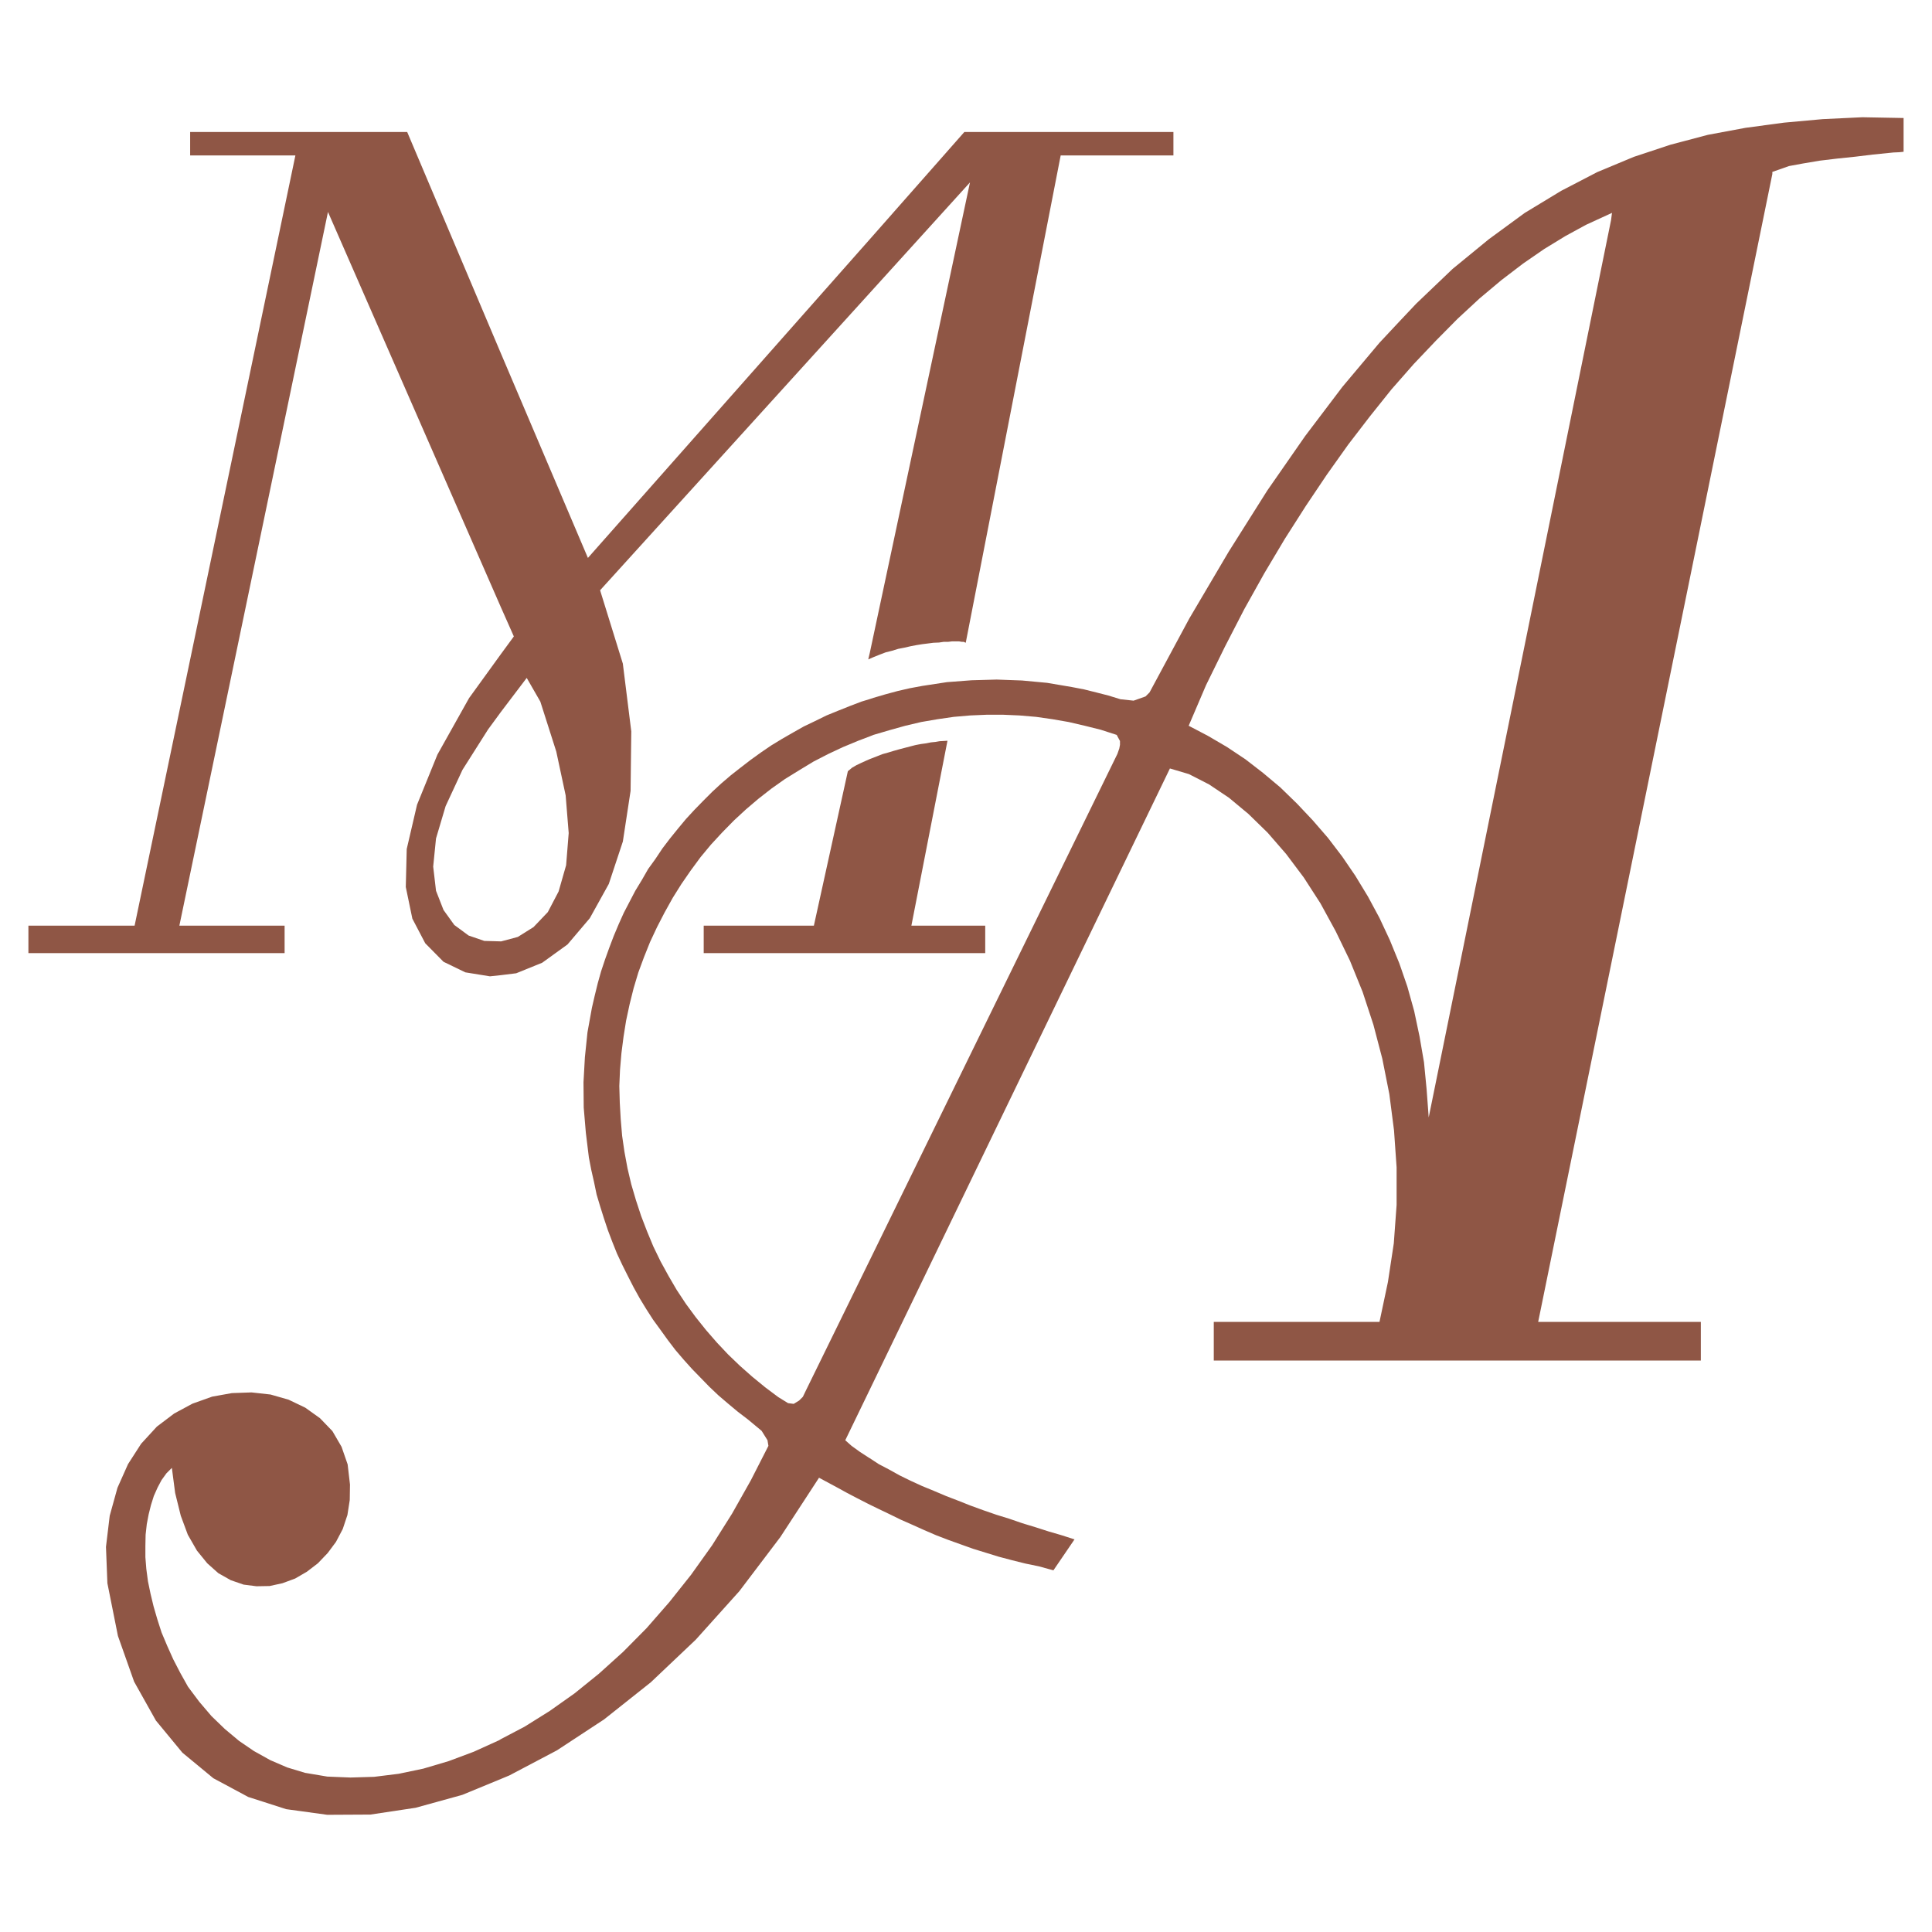
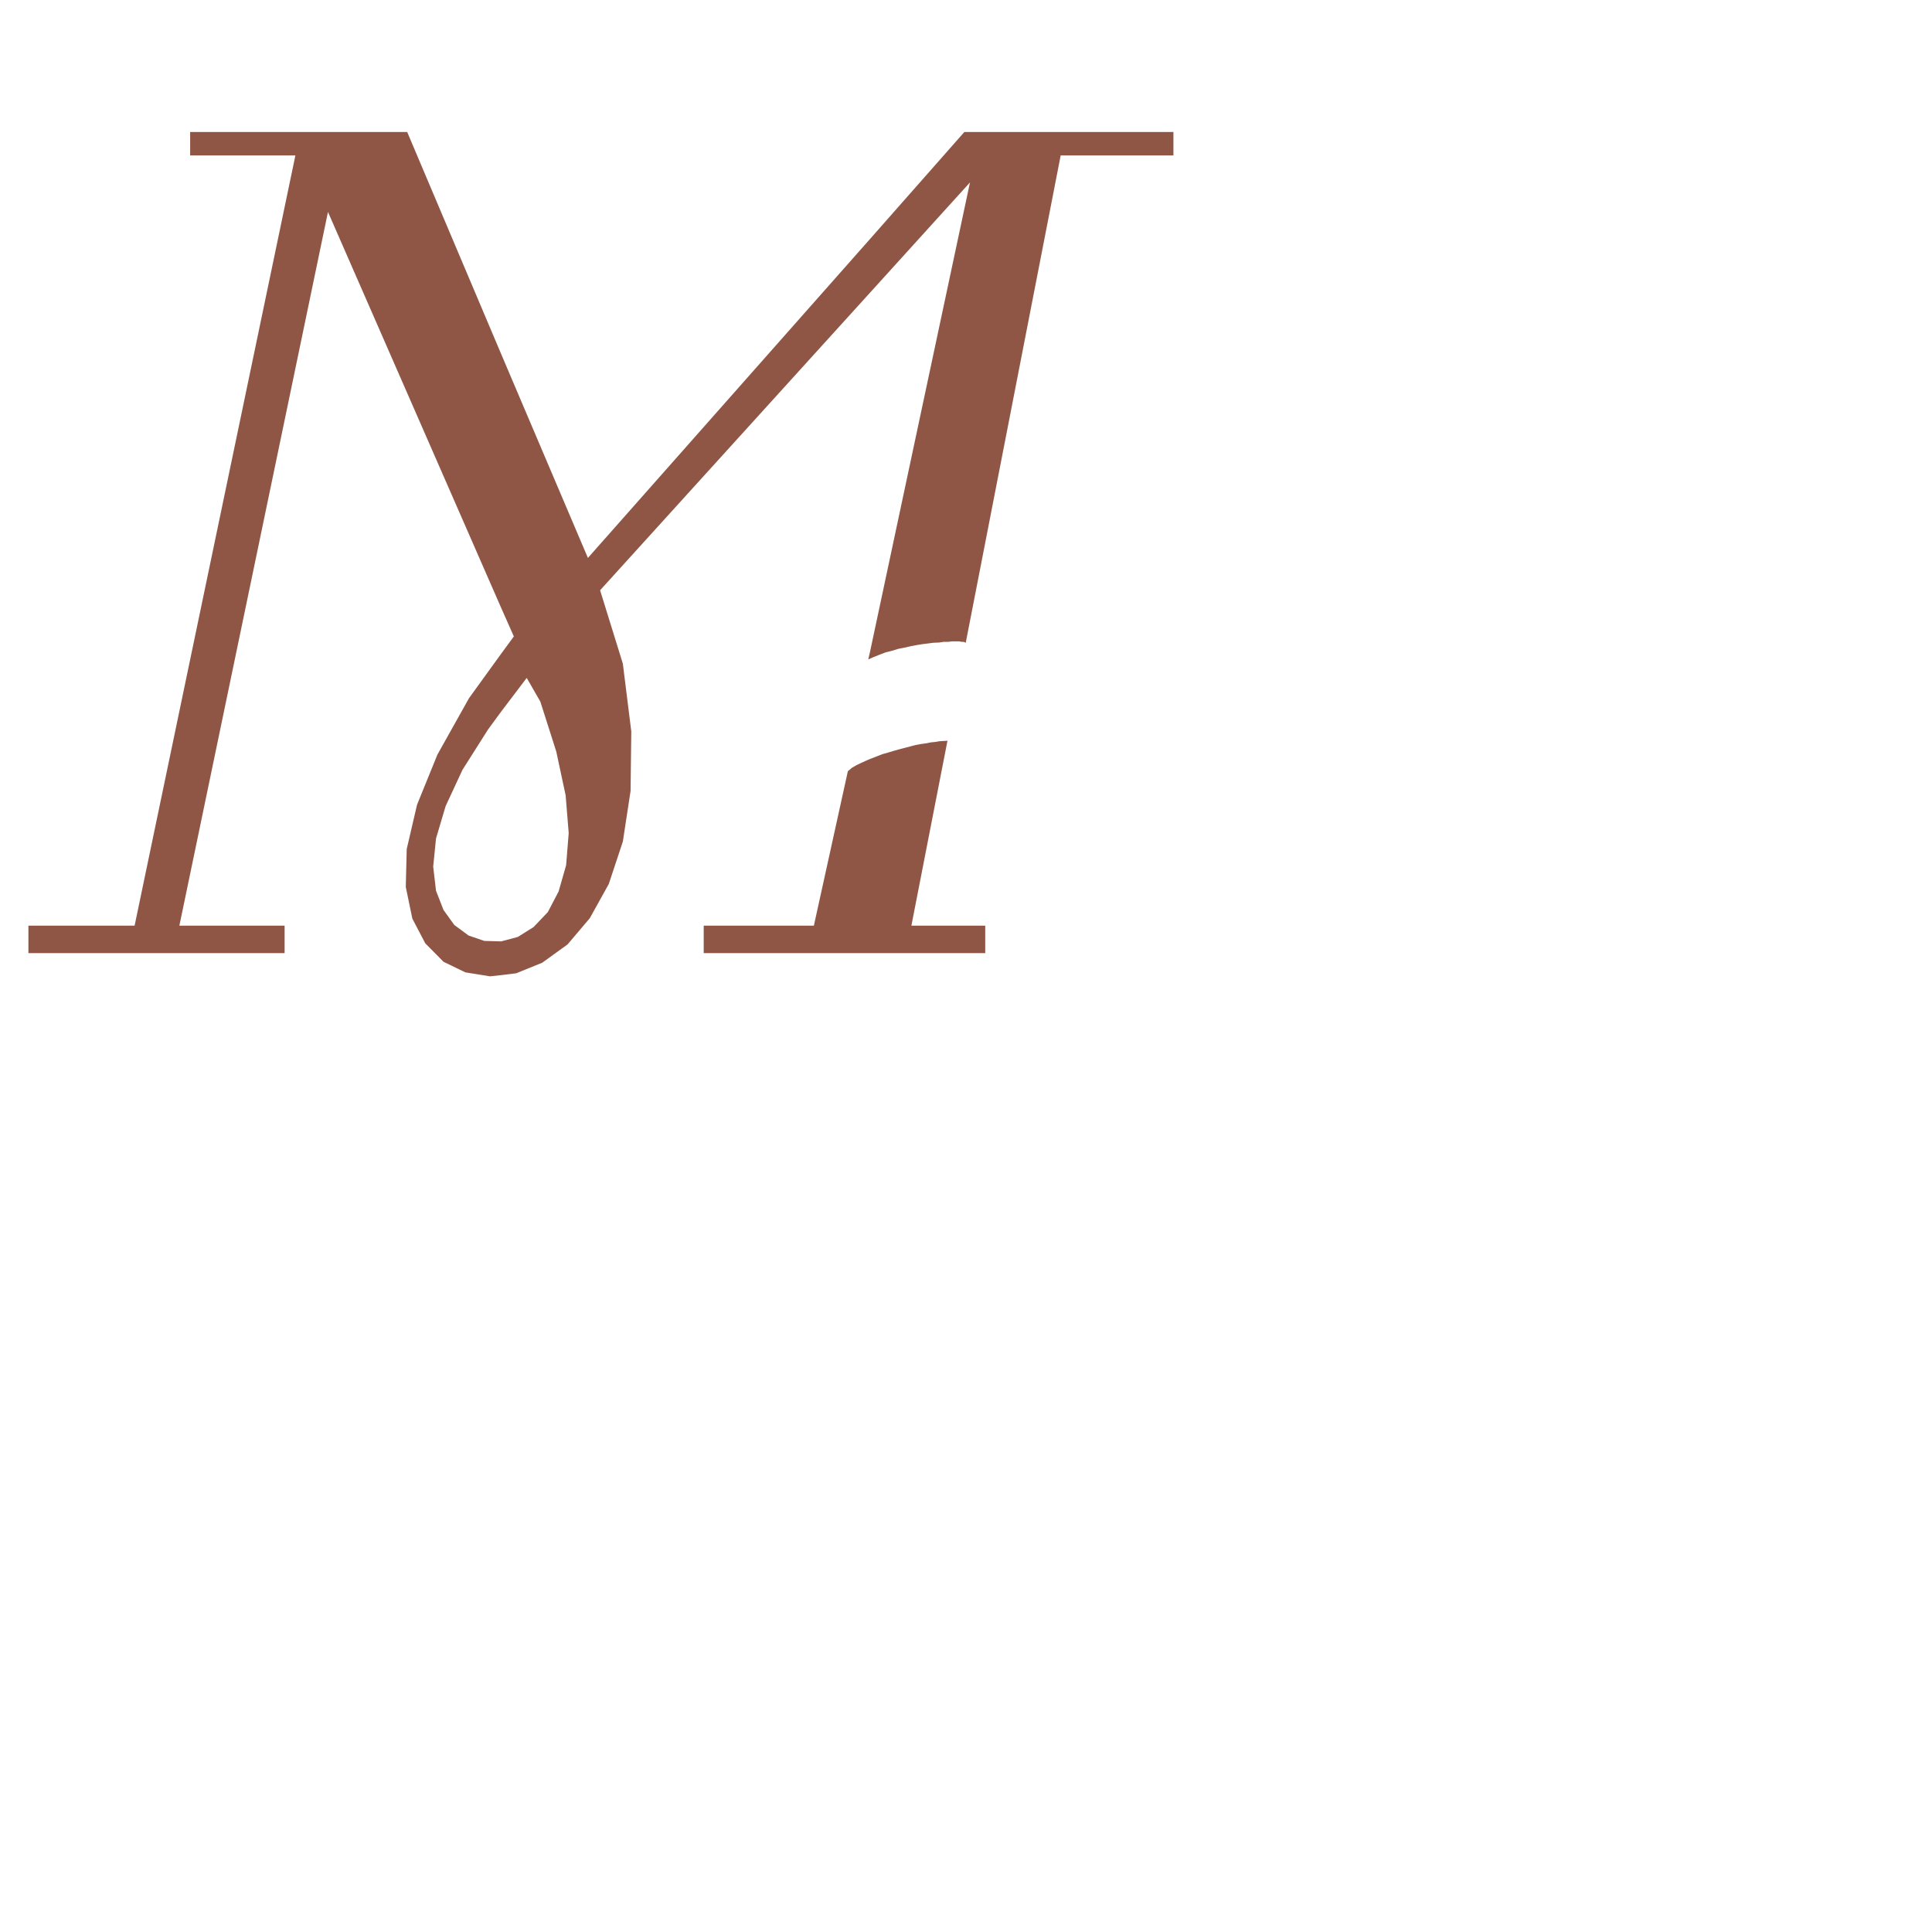
<svg xmlns="http://www.w3.org/2000/svg" version="1.0" id="Layer_1" x="0px" y="0px" width="192.756px" height="192.756px" viewBox="0 0 192.756 192.756" enable-background="new 0 0 192.756 192.756" xml:space="preserve">
  <g>
    <polygon fill-rule="evenodd" clip-rule="evenodd" fill="#FFFFFF" points="0,0 192.756,0 192.756,192.756 0,192.756 0,0  " />
    <path fill-rule="evenodd" clip-rule="evenodd" fill="#8F5645" d="M28.395,92.355h-10.5l14.827-71.209L49.98,60.598l1.286,2.9   l-1.286,1.754L46.8,69.648l-3.157,5.636l-2.035,5.005l-1.029,4.42l-0.093,3.789l0.655,3.157l1.286,2.456l1.824,1.847l2.175,1.053   l2.456,0.397l1.099-0.117l1.52-0.187l2.596-1.053l2.526-1.824l2.222-2.619l1.894-3.415l1.403-4.233l0.771-5.051l0.07-5.94   l-0.842-6.759l-2.269-7.319L86.79,29.214l9.986-11.015L86.79,65.088l-0.164,0.701l0.164-0.07l0.375-0.164l0.584-0.234l0.608-0.233   l0.654-0.164l0.608-0.188l0.608-0.117l0.608-0.141l0.608-0.117l0.584-0.093l0.561-0.07l0.538-0.07l0.561-0.023l0.468-0.07h0.444   l0.397-0.047h0.374h0.304l0.281,0.047h0.187l0.21,0.093l9.472-48.619h11.248v-2.339h-20.86L86.79,23.858L58.656,55.664   L49.98,35.271l-9.354-22.1H18.971v2.339h10.5L13.429,92.355H2.834v2.736h25.561V92.355L28.395,92.355L28.395,92.355z    M53.909,69.999l1.59,4.981l0.936,4.373l0.304,3.765l-0.257,3.204l-0.749,2.619l-1.076,2.058l-1.426,1.497l-1.567,0.982   l-1.66,0.444H49.98l-1.661-0.046l-1.566-0.538l-1.427-1.052l-1.076-1.497l-0.749-1.918l-0.281-2.409l0.281-2.806l0.959-3.228   l1.684-3.625l2.549-4.022l1.286-1.754l2.572-3.391L53.909,69.999L53.909,69.999L53.909,69.999z" />
-     <path fill-rule="evenodd" clip-rule="evenodd" fill="#8F5645" d="M185.806,11.698l-3.953,0.188l-3.858,0.351l-3.835,0.514   l-3.766,0.702l-3.718,0.982l-3.672,1.216l-3.647,1.52l-3.602,1.871l-3.625,2.198l-3.578,2.619l-3.625,2.97l-3.625,3.461   l-1.59,1.684l-2.081,2.222l-3.695,4.396l-3.719,4.911l-3.788,5.449l-3.835,6.08l-3.93,6.665l-3.976,7.39l-0.397,0.397l-1.192,0.421   l-1.31-0.141l-1.216-0.374l-1.192-0.304l-1.217-0.304l-1.216-0.234l-2.479-0.421l-2.503-0.234L99.441,67.8l-2.502,0.07   l-2.456,0.187l-2.455,0.375l-1.263,0.234l-1.216,0.28l-1.216,0.328l-1.192,0.351l-0.351,0.117l-0.842,0.257l-1.169,0.445   l-1.169,0.468l-1.146,0.467l-1.146,0.562l-1.123,0.538l-1.076,0.608l-1.099,0.632l-1.076,0.655l-1.029,0.702l-1.005,0.725   l-1.005,0.772l-0.982,0.771l-0.959,0.819l-0.912,0.842l-0.888,0.889l-0.889,0.912l-0.842,0.913l-0.795,0.958l-0.795,0.982   l-0.748,0.982l-0.701,1.053l-0.726,1.005l-0.631,1.099l-0.654,1.076l-0.562,1.076l-0.585,1.123l-0.514,1.146l-0.491,1.169   l-0.444,1.169l-0.421,1.169l-0.398,1.193l-0.327,1.169l-0.304,1.239l-0.281,1.217l-0.444,2.455l-0.257,2.479l-0.14,2.503   l0.023,2.525l0.211,2.502l0.304,2.479l0.234,1.216l0.281,1.239l0.257,1.239l0.351,1.17l0.374,1.192l0.398,1.192l0.444,1.17   l0.467,1.169l0.538,1.146l0.562,1.123l0.561,1.099l0.608,1.1l0.655,1.075l0.678,1.053l0.749,1.029l0.725,1.006l0.748,0.981   l0.819,0.959l0.841,0.936l0.866,0.889l0.865,0.889l0.912,0.865l0.958,0.818l0.982,0.818l0.982,0.749l1.38,1.146l0.585,0.936   l0.093,0.562l-1.754,3.438l-1.871,3.32l-1.988,3.157l-2.104,2.947l-2.175,2.735l-2.269,2.597l-2.338,2.361l-2.409,2.175   l-2.432,1.965l-2.479,1.754l-2.502,1.566l-2.362,1.24l-0.187,0.116l-2.526,1.146l-2.502,0.936l-2.526,0.749l-2.456,0.515   l-2.455,0.304l-2.362,0.07l-2.315-0.094l-2.222-0.374l-1.777-0.538l-1.684-0.726l-1.637-0.911l-1.474-1.006l-1.426-1.192   l-1.333-1.286l-1.216-1.427l-1.122-1.497l-0.772-1.38l-0.702-1.356l-0.608-1.355l-0.562-1.333l-0.421-1.311l-0.374-1.286   l-0.304-1.263l-0.257-1.239l-0.164-1.239l-0.093-1.169v-1.123l0.023-1.122l0.117-1.053l0.187-0.982l0.234-0.936l0.28-0.889   l0.375-0.842l0.397-0.748l0.491-0.679l0.538-0.537l0.327,2.502l0.561,2.269l0.702,1.895l0.913,1.59l1.028,1.263l1.1,0.982   l1.239,0.701l1.286,0.444l1.287,0.164l1.309-0.023l1.287-0.281l1.263-0.467l1.169-0.679l1.099-0.842l0.982-1.028l0.818-1.1   l0.678-1.286l0.468-1.403l0.233-1.497l0.023-1.543l-0.234-2.012l-0.608-1.754l-0.912-1.566l-1.239-1.286l-1.473-1.053l-1.661-0.795   l-1.801-0.515l-1.894-0.21l-1.965,0.069l-1.964,0.352l-1.964,0.701l-1.824,0.982l-1.731,1.31l-1.567,1.707l-1.309,2.034   l-1.053,2.362l-0.772,2.783l-0.374,3.11l0.141,3.624l1.052,5.263l1.614,4.561l2.175,3.882l2.643,3.203l3.087,2.55l3.484,1.87   l3.789,1.217l4.092,0.561l4.303-0.023l4.513-0.678l4.654-1.286l3.859-1.591l0.842-0.351l4.747-2.502l4.701-3.087l4.654-3.695   l4.49-4.256l4.35-4.841l4.093-5.402l3.858-5.917l1.871,1.006l0.936,0.515l1.029,0.538l1.052,0.538l0.187,0.093l0.865,0.421   l1.123,0.538l1.099,0.538l1.169,0.515l1.146,0.515l1.193,0.515l1.216,0.467l1.239,0.444l1.24,0.444l1.286,0.397l1.287,0.398   l1.332,0.351l1.31,0.327l1.356,0.28l1.45,0.398l2.104-3.087l-1.31-0.421l-1.286-0.375l-1.31-0.421l-1.31-0.397l-1.286-0.444   l-1.286-0.397l-1.286-0.444l-1.286-0.468l-1.239-0.491l-1.216-0.468l-1.216-0.515l-1.192-0.49l-1.123-0.515l-1.099-0.538   l-1.052-0.585l-1.029-0.538l-0.889-0.584l-0.046-0.023l-0.936-0.608l-0.842-0.607l-0.632-0.562l2.456-5.075l29.934-61.949   l1.895,0.562l2.011,1.029l1.988,1.333l1.94,1.614l1.918,1.871l1.847,2.128l1.755,2.339l1.66,2.572l1.52,2.783l1.427,2.946   l1.263,3.11l1.076,3.274l0.889,3.391l0.701,3.531l0.468,3.625l0.258,3.694v3.742l-0.28,3.835l-0.586,3.858l-0.841,3.977h-16.534   v3.858h18.615h29.98v-3.858h-16.229l23.362-114.521v-0.211l1.66-0.584l1.403-0.258l1.66-0.28l1.754-0.21l1.801-0.187l1.73-0.211   l2.082-0.21l0.561-0.024l0.444-0.046v-3.368L185.806,11.698L185.806,11.698L185.806,11.698z M111.742,74.302l-0.07,0.374   l-0.187,0.538l-24.696,50.49l-6.361,12.979l-0.327,0.679l-0.375,0.374l-0.538,0.327l-0.561-0.07l-0.982-0.607l-1.31-0.982   l-1.286-1.053l-1.216-1.075l-1.193-1.146l-1.123-1.192l-1.076-1.239l-1.029-1.286l-0.982-1.333l-0.912-1.38l-0.819-1.403   l-0.795-1.45l-0.725-1.496l-0.631-1.521l-0.584-1.52l-0.515-1.567l-0.468-1.59l-0.374-1.591l-0.304-1.637l-0.234-1.613l-0.14-1.661   l-0.093-1.637l-0.047-1.66l0.07-1.613l0.141-1.661l0.21-1.637l0.257-1.613l0.351-1.637l0.397-1.591l0.468-1.567l0.561-1.52   l0.608-1.52l0.701-1.497l0.749-1.45l0.819-1.473l0.865-1.38l0.936-1.356l0.982-1.333l1.029-1.239l1.123-1.216l1.169-1.192   l1.216-1.123l1.239-1.052l1.287-1.006l1.356-0.959l1.403-0.865l1.427-0.866l1.45-0.748l1.497-0.702l1.52-0.631l1.169-0.444   l0.351-0.141l1.59-0.468l1.59-0.444l1.59-0.375l1.637-0.28l1.614-0.234l1.637-0.141l1.637-0.07h1.66l1.614,0.07l1.66,0.141   l1.638,0.234l1.613,0.28l1.613,0.375l1.591,0.397l1.59,0.514l0.327,0.608V74.302L111.742,74.302L111.742,74.302z M160.735,21.964   l-18.193,89.521l-0.211-2.83l-0.258-2.666l-0.443-2.572l-0.538-2.549l-0.679-2.433l-0.701-2.034l-0.117-0.327l-0.936-2.292   l-1.028-2.198l-1.146-2.128l-1.263-2.081l-1.31-1.917l-1.427-1.871l-1.52-1.754l-1.567-1.66l-1.66-1.614l-1.73-1.45l-1.754-1.356   l-1.824-1.216l-1.918-1.123l-1.917-1.005l1.73-4.046l1.894-3.858l1.918-3.719l2.012-3.602l2.034-3.414l2.104-3.297l2.105-3.134   l2.128-2.993l2.175-2.83l2.151-2.689l0.865-0.982l1.333-1.52l2.222-2.339l2.151-2.175l2.198-2.035l2.175-1.824l2.175-1.661   l2.104-1.45l2.105-1.286l2.058-1.123l2.596-1.193L160.735,21.964L160.735,21.964L160.735,21.964z" />
    <polygon fill-rule="evenodd" clip-rule="evenodd" fill="#8F5645" points="94.53,73.904 94.156,73.928 93.735,73.951 93.338,74.021    92.87,74.068 92.402,74.162 91.888,74.231 91.374,74.325 90.835,74.465 90.298,74.606 89.76,74.746 89.175,74.91 88.637,75.074    88.053,75.237 87.515,75.448 86.977,75.658 86.79,75.729 86.462,75.869 85.948,76.103 85.457,76.336 85.012,76.594 84.591,76.944    81.2,92.355 70.209,92.355 70.209,95.092 86.79,95.092 98.296,95.092 98.296,92.355 90.929,92.355 94.53,73.904 94.53,73.904  " />
  </g>
</svg>